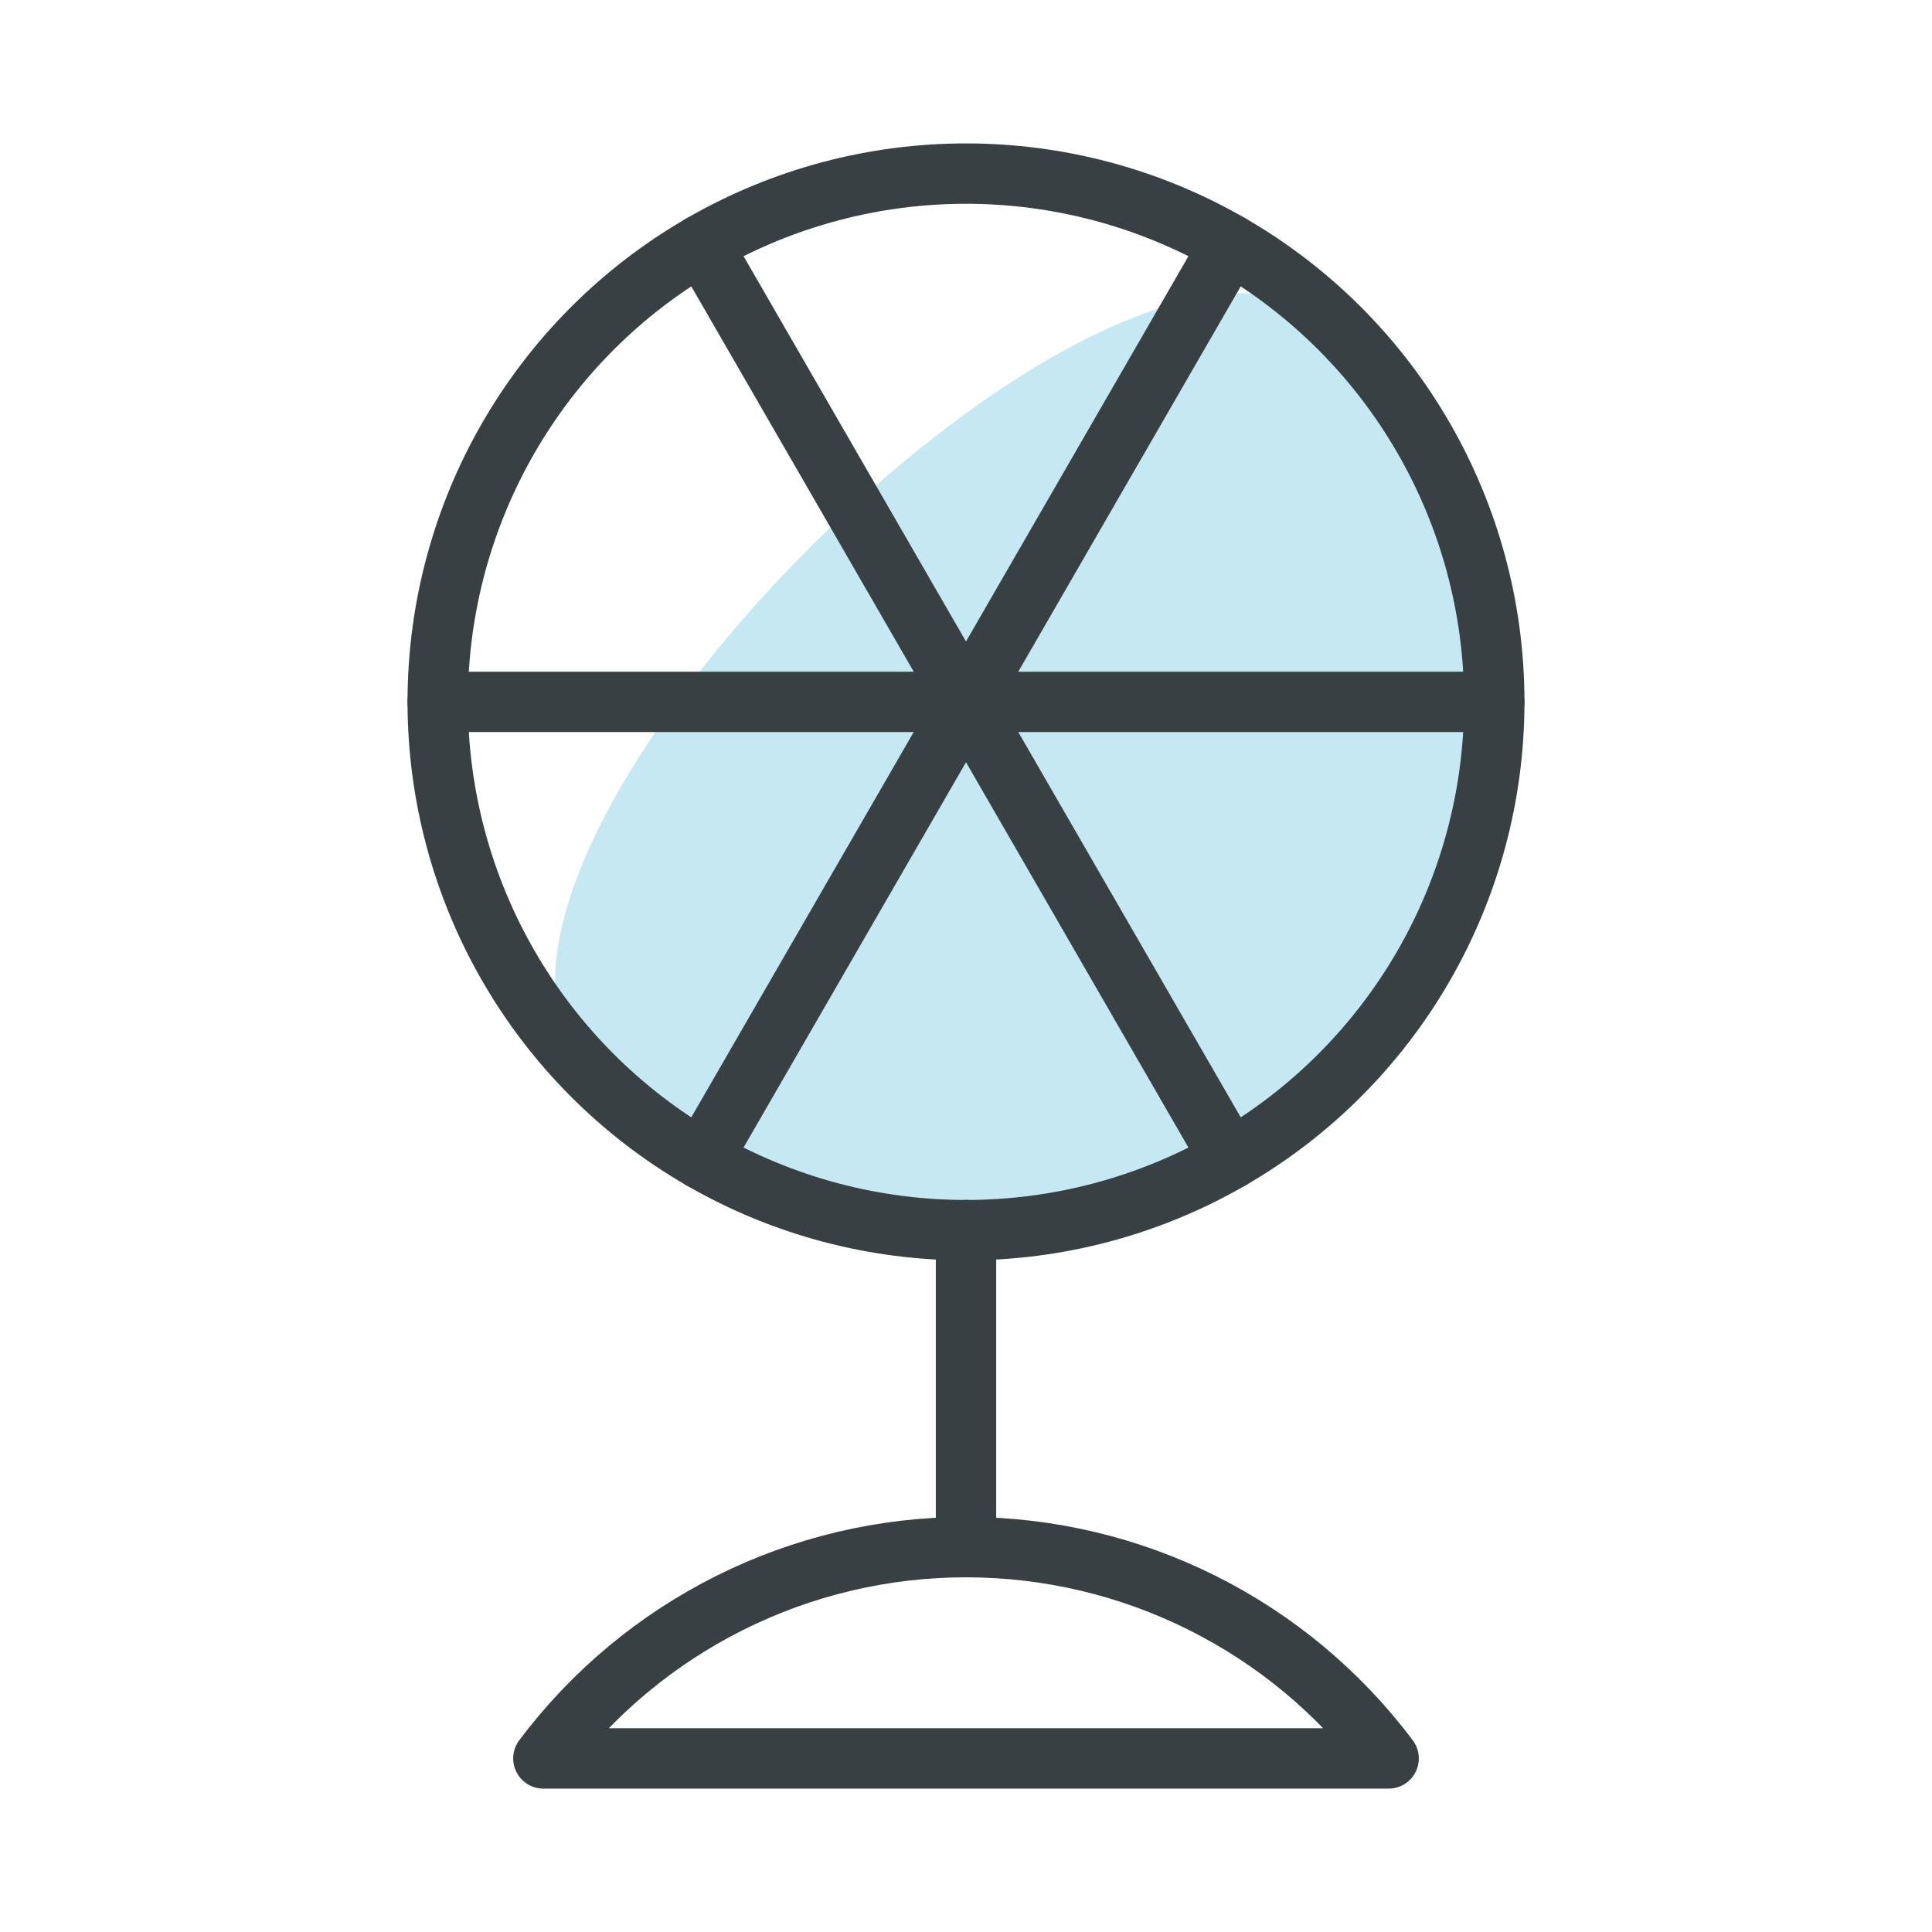
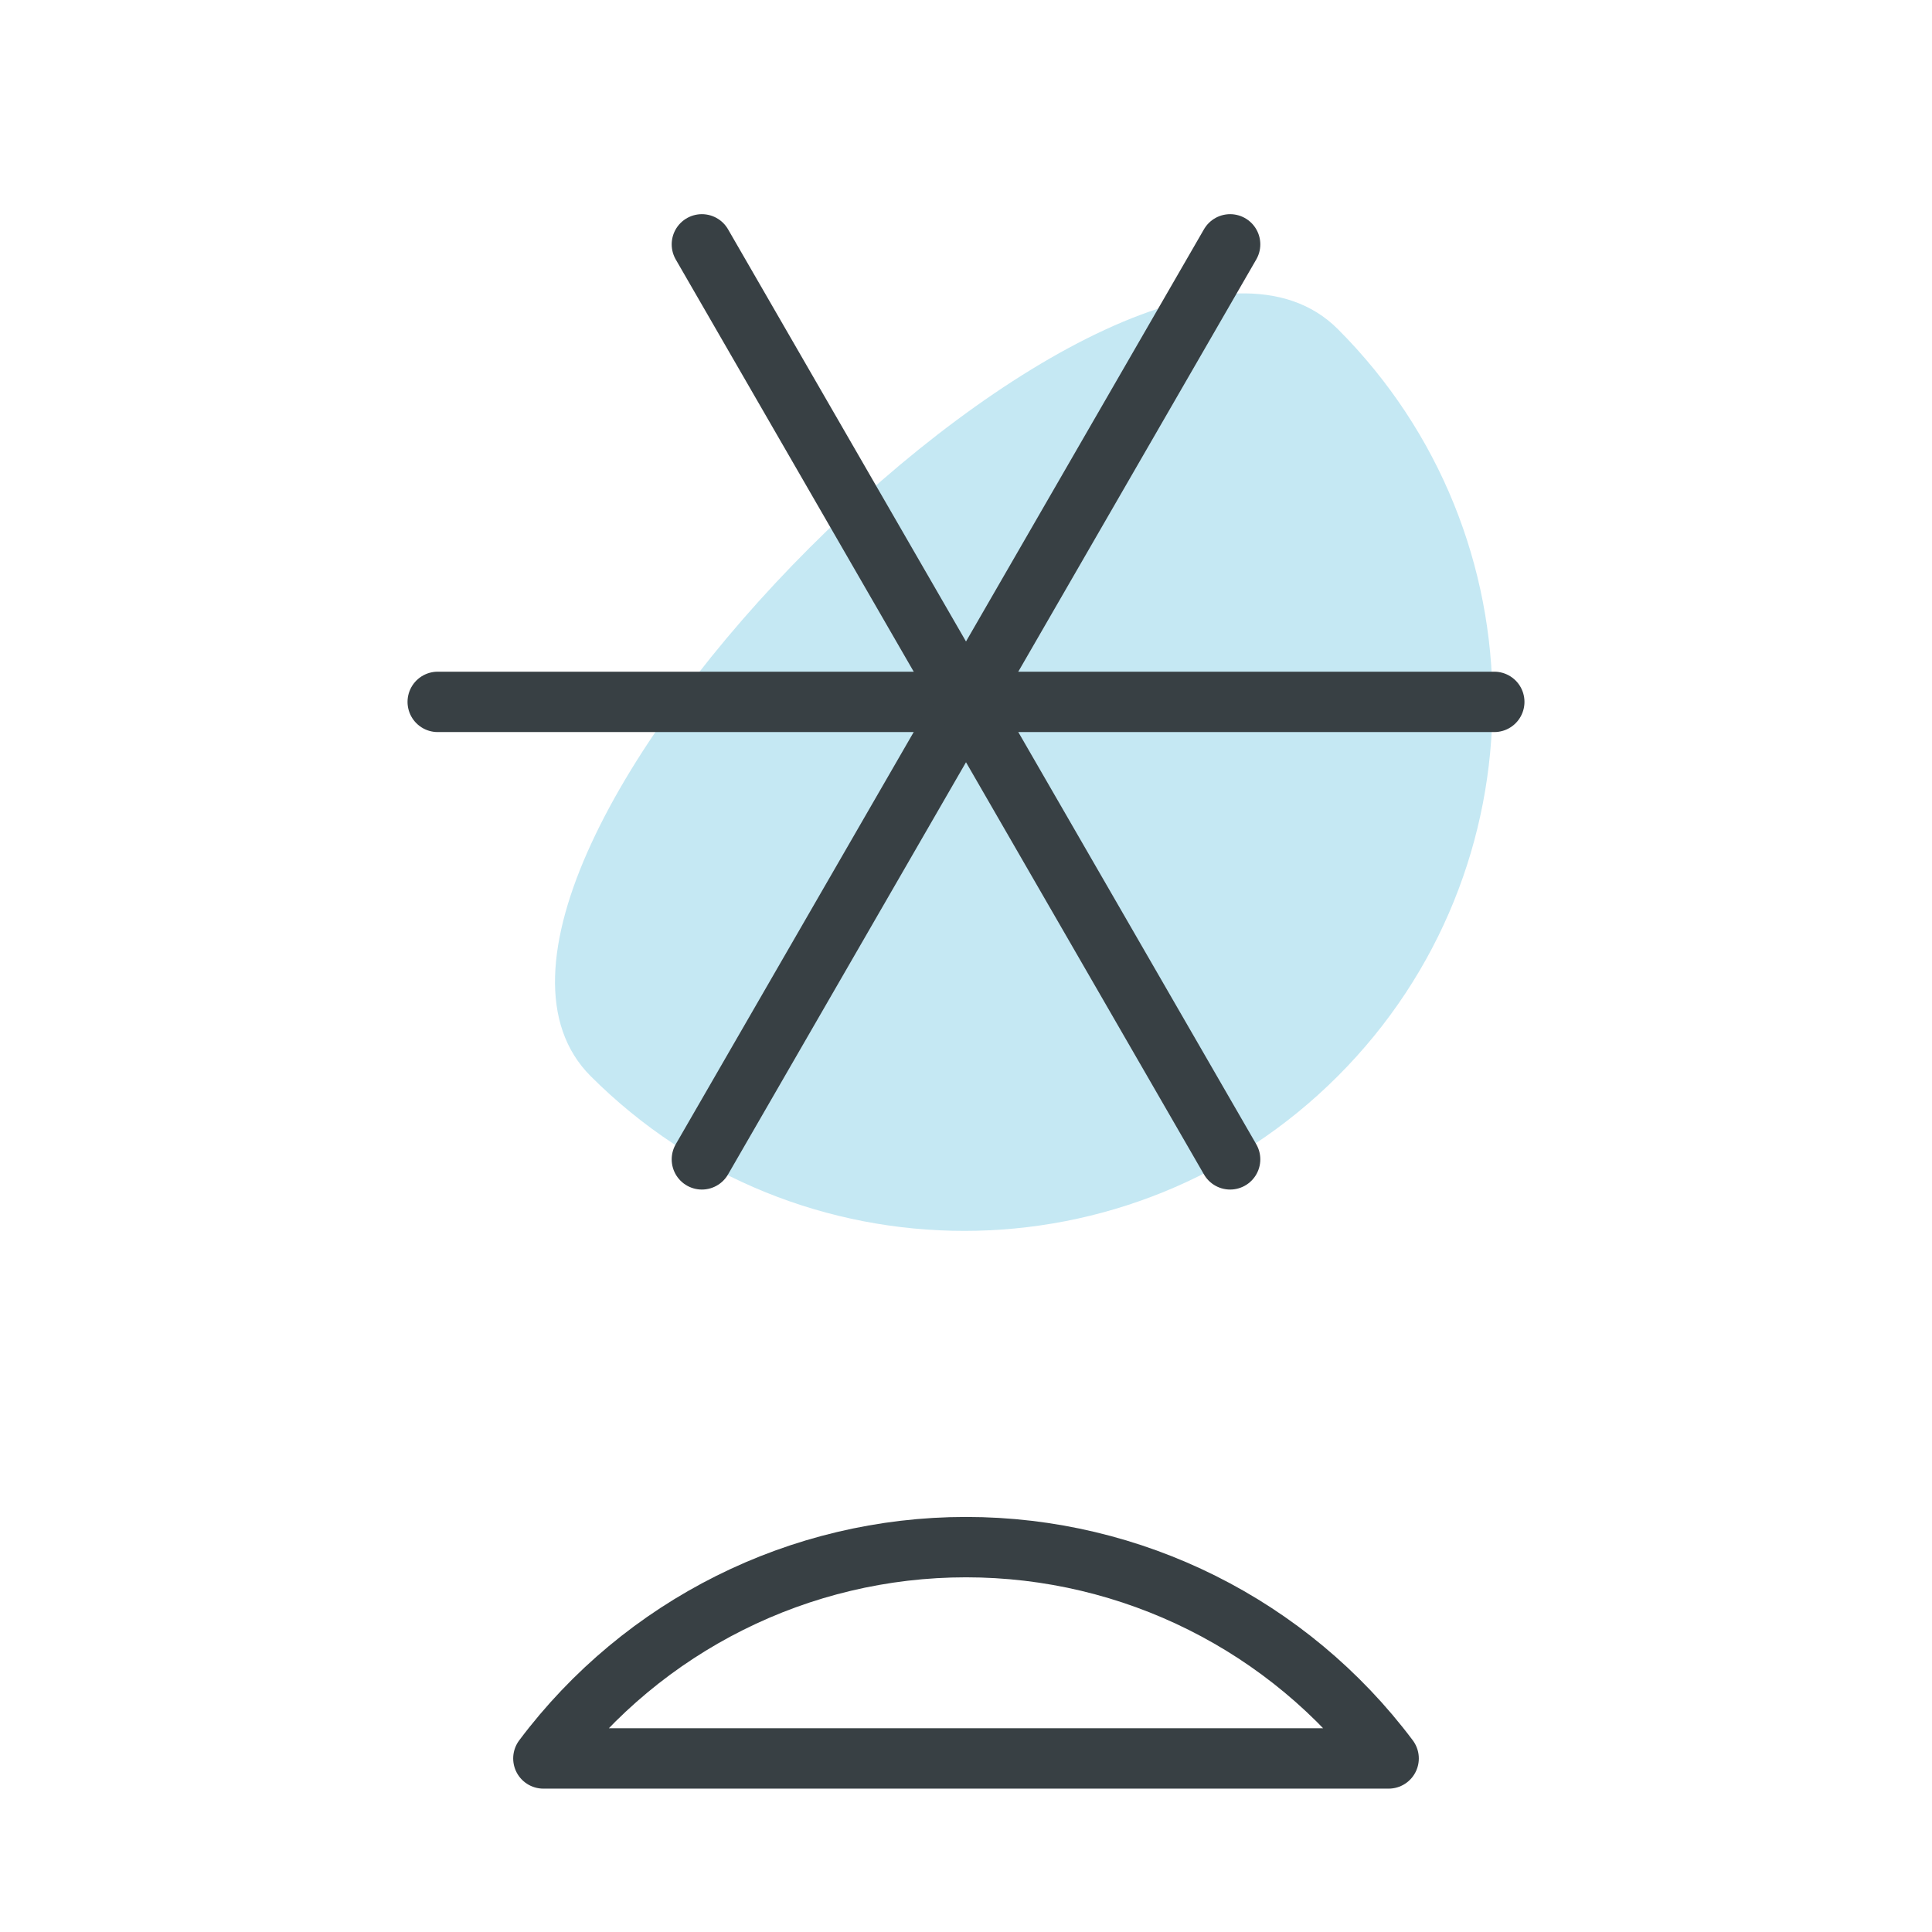
<svg xmlns="http://www.w3.org/2000/svg" width="48" height="48" viewBox="0 0 48 48">
  <g fill="none" fill-rule="evenodd" transform="translate(10 4)">
    <path fill="#C5E8F3" d="M16.674,25.455 C23.923,25.455 29.799,19.579 29.799,12.33 C29.799,5.081 3.549,5.081 3.549,12.33 C3.549,19.579 9.425,25.455 16.674,25.455 Z" transform="rotate(-45 16.674 16.174)" />
-     <circle cx="14" cy="13.438" r="13.125" stroke="#384044" stroke-linecap="round" stroke-linejoin="round" stroke-width="1.5" />
    <line x1=".875" x2="27.125" y1="13.438" y2="13.438" stroke="#384044" stroke-linecap="round" stroke-linejoin="round" stroke-width="1.5" />
    <line x1="7.438" x2="20.562" y1="24.804" y2="2.071" stroke="#384044" stroke-linecap="round" stroke-linejoin="round" stroke-width="1.5" />
    <line x1="20.562" x2="7.438" y1="24.804" y2="2.071" stroke="#384044" stroke-linecap="round" stroke-linejoin="round" stroke-width="1.5" />
-     <path stroke="#384044" stroke-linecap="round" stroke-linejoin="round" stroke-width="1.5" d="M24.5,39.688 C22.021,36.383 18.131,34.438 14,34.438 C9.869,34.438 5.979,36.383 3.5,39.688 L24.5,39.688 Z" />
-     <line x1="14" x2="14" y1="26.562" y2="34.438" stroke="#384044" stroke-linecap="round" stroke-linejoin="round" stroke-width="1.5" />
+     <path stroke="#384044" stroke-linecap="round" stroke-linejoin="round" stroke-width="1.5" d="M24.5,39.688 C22.021,36.383 18.131,34.438 14,34.438 C9.869,34.438 5.979,36.383 3.5,39.688 Z" />
  </g>
</svg>